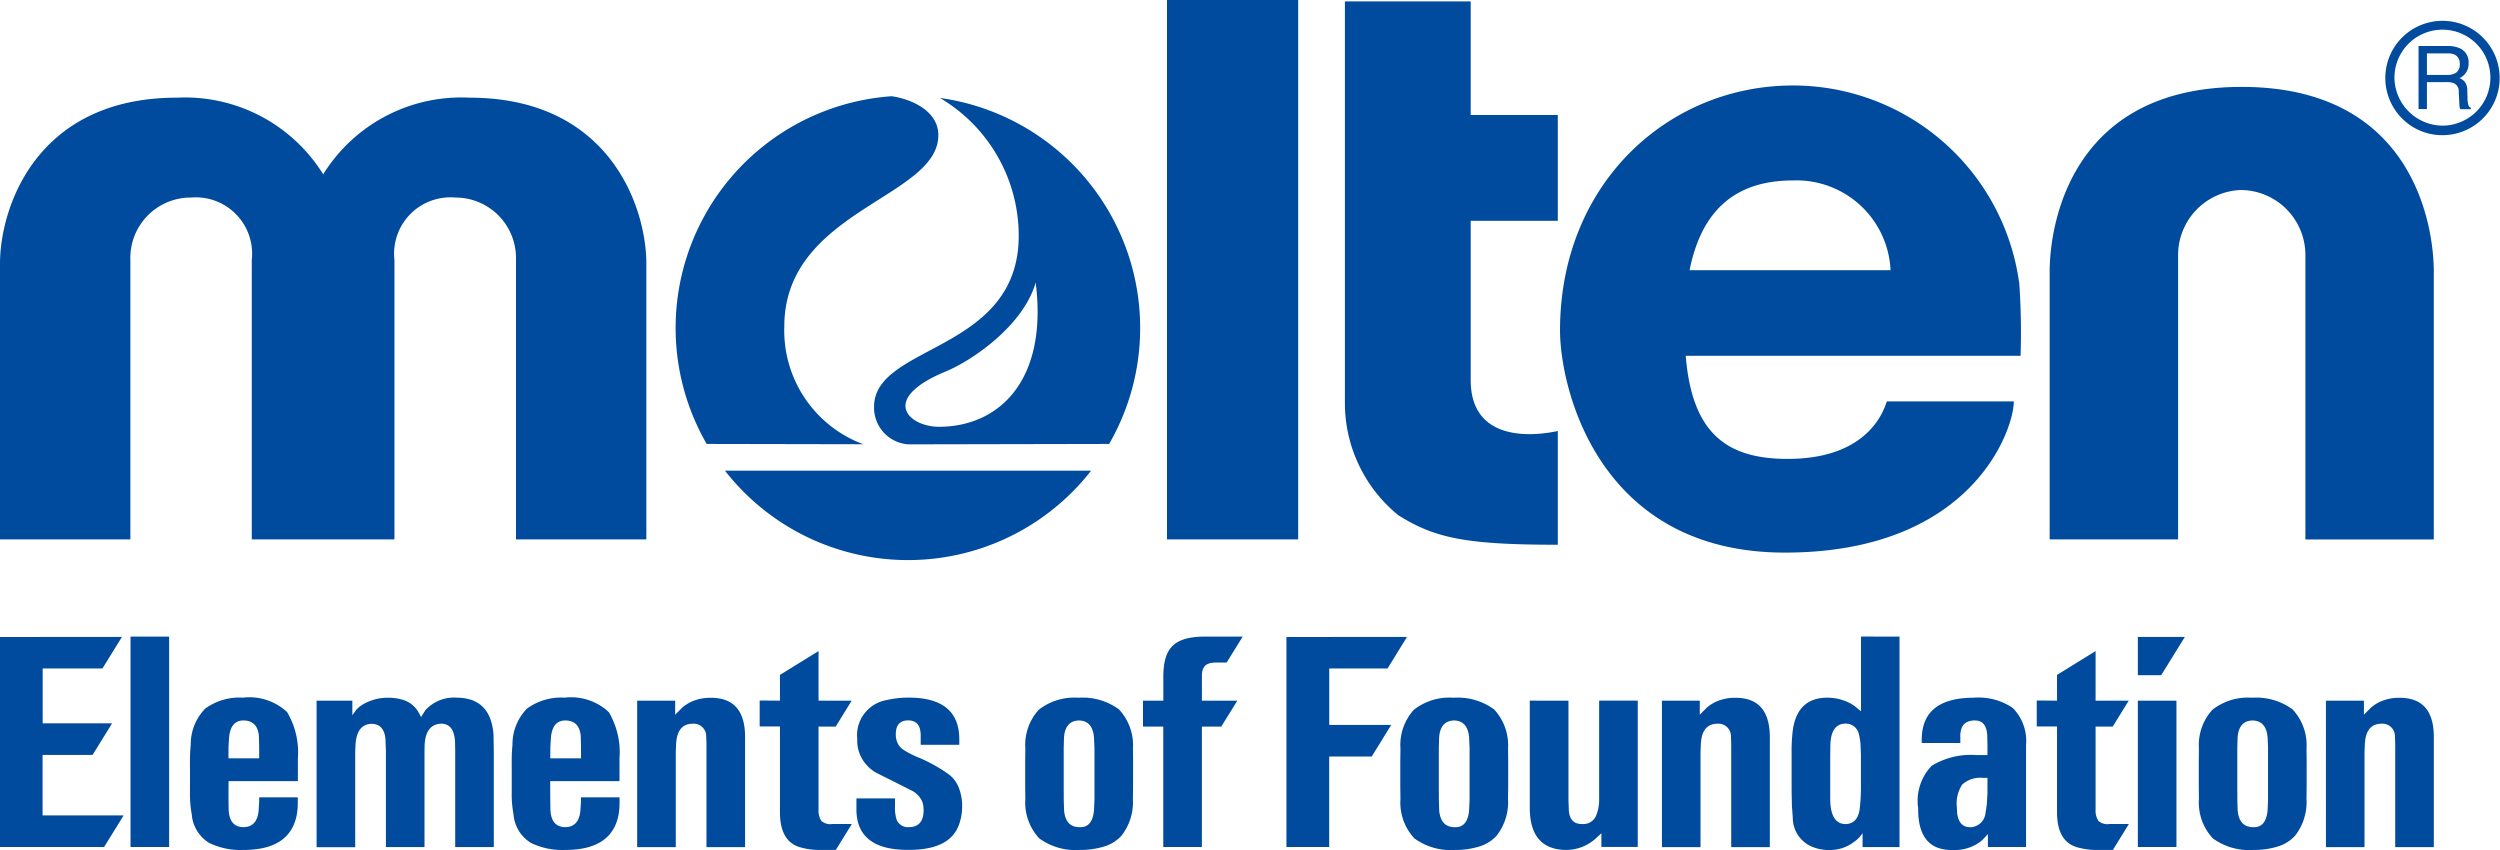
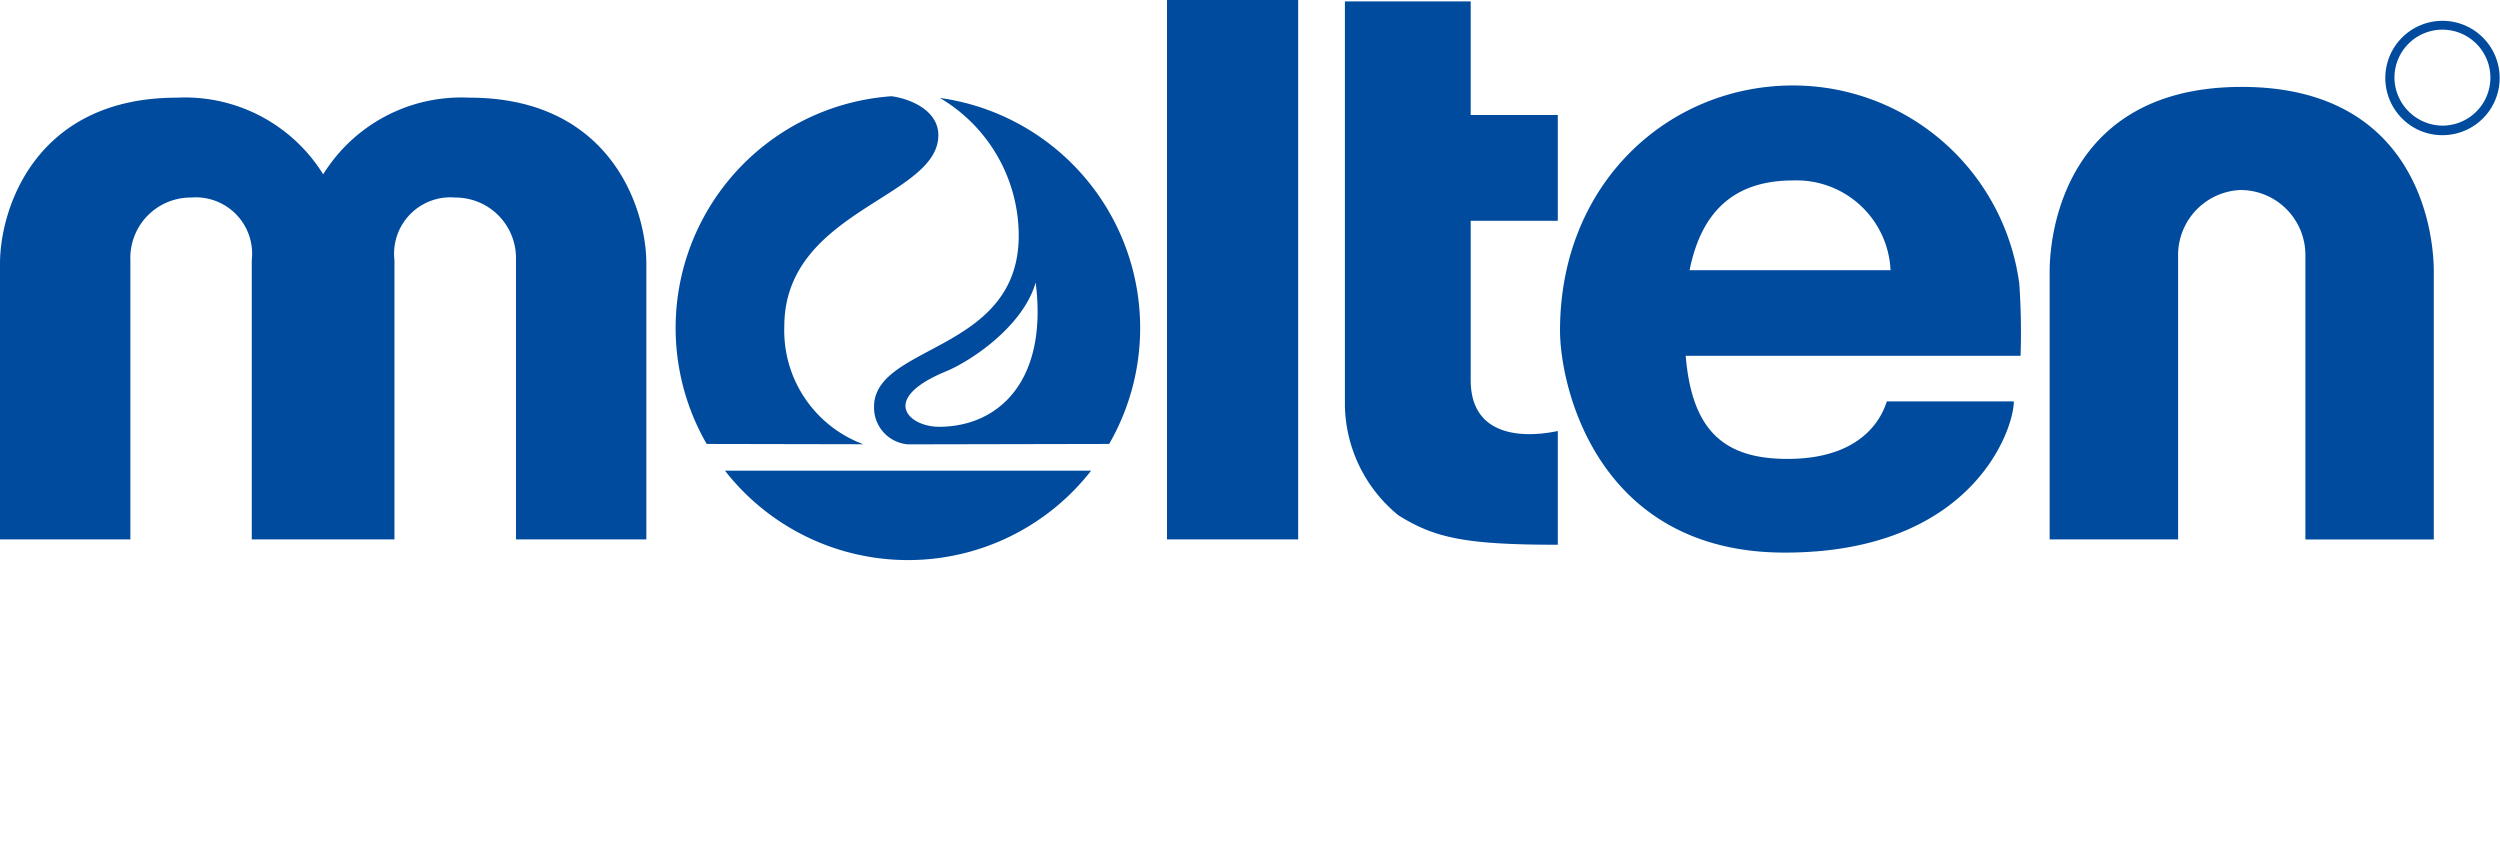
<svg xmlns="http://www.w3.org/2000/svg" viewBox="0 0 100 34">
  <defs>
    <style>.a{fill:#004b9e}</style>
  </defs>
  <path class="a" d="M15.778 21.576V10.402a2.253 2.253 0 012.436-2.5 2.42 2.42 0 012.426 2.414l-.001.086v11.173h5.215V10.547c0-2.217-1.435-6.64-7.074-6.64a6.5 6.5 0 00-5.852 3.066 6.507 6.507 0 00-5.856-3.066C1.43 3.907 0 8.33 0 10.547v11.029h5.215V10.402a2.415 2.415 0 012.329-2.499l.095-.001a2.254 2.254 0 012.432 2.5v11.173zm13.221-2.748a9.286 9.286 0 0014.645 0zm5.533-1.058a4.853 4.853 0 01-3.16-4.707c0-4.657 6.162-5.14 6.162-7.657 0-.93-1-1.429-1.867-1.557a9.291 9.291 0 00-7.4 13.909zm9.834-.012a9.29 9.29 0 00-6.77-13.84 6.4 6.4 0 013.153 5.506c0 4.68-5.787 4.333-5.787 6.85a1.473 1.473 0 001.361 1.5zm-6.806-.687c-1.211 0-2.4-1.107.267-2.211 1.008-.414 3.093-1.8 3.6-3.558.5 3.965-1.508 5.769-3.864 5.769M46.679 0h5.248v21.576h-5.248zm15.633 8.833V4.599h-3.484V.055h-5.032v16.168a5.79 5.79 0 002.138 4.387c1.45.909 2.678 1.18 6.378 1.18v-4.55c-1.237.265-3.484.321-3.484-2.037v-6.37zm18.452 2.464a9.131 9.131 0 00-9.046-7.878c-4.982 0-9.317 3.914-9.317 9.8 0 2.249 1.492 8.885 8.991 8.885s9.161-4.921 9.161-6.048h-5.079c-.113.321-.7 2.3-3.971 2.3-2.492 0-3.825-1.077-4.074-4.125h13.394a28.402 28.402 0 00-.055-2.941m-13.185-.482c.488-2.437 1.869-3.59 4.139-3.59a3.766 3.766 0 013.9 3.59zM89.67 7.601a2.6 2.6 0 012.546 2.625v11.352h5.136V10.865c0-1.766-.772-7.389-7.683-7.389s-7.683 5.623-7.683 7.389v10.711h5.138V10.224a2.605 2.605 0 012.545-2.625m8.033-2.192a2.287 2.287 0 10-1.62-.67 2.26 2.26 0 001.62.67m-1.924-2.3a1.919 1.919 0 111.914 1.918 1.938 1.938 0 01-1.914-1.918" />
-   <path class="a" d="M97.077 2.136h.843a.6.6 0 01.27.051.379.379 0 01.2.366.4.4 0 01-.141.351.654.654 0 01-.379.094h-.793zm0 2.228V3.285h.775a.726.726 0 01.311.048.337.337 0 01.186.33l.023.423a1.556 1.556 0 00.013.2.215.215 0 00.032.082h.418v-.054a.188.188 0 01-.109-.154.872.872 0 01-.025-.217l-.009-.336a.587.587 0 00-.089-.318.514.514 0 00-.222-.163.624.624 0 00.362-.6.6.6 0 00-.362-.6 1.15 1.15 0 00-.477-.085h-1.162v2.521zM4.878 25.476l-.781 1.263h-2.39v2.194h2.777l-.781 1.264h-2v2.42h3.242l-.781 1.263H-.008v-8.4zm1.887-.012v8.417H5.221v-8.417zm2.374 6.419l.006.435q0 .757.59.769.543-.006.608-.644l.024-.358v-.191h1.544v.25a2.553 2.553 0 01-.036.424q-.256 1.436-2.152 1.43a2.861 2.861 0 01-1.353-.28 1.468 1.468 0 01-.7-1.144 4.358 4.358 0 01-.071-.853v-1.192a6.778 6.778 0 01.03-.739 2.05 2.05 0 01.58-1.446 2.315 2.315 0 011.506-.438 2.21 2.21 0 011.77.578 3.164 3.164 0 01.43 1.848v.912H9.143zm0-1.55h1.228v-.477l-.012-.429q-.06-.59-.59-.608t-.6.662l-.024.375zm4.955-2.307v.584l.143-.2a1.193 1.193 0 01.388-.292 1.958 1.958 0 01.906-.209 2.04 2.04 0 01.543.072 1.077 1.077 0 01.662.5l.107.2.173-.274a1.548 1.548 0 011.27-.5q1.335.018 1.454 1.46l.012.7v3.815h-1.544v-3.839l-.006-.351q-.03-.739-.554-.745-.614.024-.662.835l-.006.274v3.827h-1.544v-3.839l-.006-.191-.012-.3q-.06-.6-.566-.6-.584.024-.632.846l-.012.263v3.827h-1.544v-5.863zm7.916 3.857l.006.435q0 .757.59.769.542-.006.608-.644l.024-.358v-.191h1.544v.25a2.542 2.542 0 01-.036.424q-.256 1.436-2.152 1.43a2.86 2.86 0 01-1.353-.28 1.467 1.467 0 01-.7-1.144 4.312 4.312 0 01-.072-.853v-1.192a6.728 6.728 0 01.03-.739 2.049 2.049 0 01.58-1.446 2.313 2.313 0 011.5-.438 2.209 2.209 0 011.772.578 3.158 3.158 0 01.429 1.848v.912h-2.772zm0-1.55h1.231v-.477l-.012-.429q-.06-.59-.59-.608t-.6.662l-.024.375zm4.997-2.306v.56l.28-.28a1.512 1.512 0 01.513-.295 1.82 1.82 0 01.608-.1q1.418-.018 1.395 1.622v4.351h-1.544v-4.119l-.012-.358a.5.5 0 00-.536-.459q-.632 0-.668.835l-.012.3v3.8h-1.544v-5.857zm8.793 3.909v.292a1.623 1.623 0 00.071.578.49.49 0 00.483.28q.6-.006.59-.7a1.462 1.462 0 00-.036-.274.9.9 0 00-.49-.513l-.637-.322-.644-.322a1.463 1.463 0 01-.447-.328 1.446 1.446 0 01-.4-1.067 1.427 1.427 0 011.168-1.556 3.858 3.858 0 01.888-.1q2.033 0 2.026 1.681v.208h-1.544v-.339q.012-.632-.49-.638t-.506.548a.8.8 0 00.078.37.621.621 0 00.227.256 3.478 3.478 0 00.632.322 6.12 6.12 0 011.222.692 1.255 1.255 0 01.352.483 1.965 1.965 0 01.143.745 2.077 2.077 0 01-.137.781q-.37.984-2 .983-2.086.012-2.092-1.615v-.445zm9.522-.471l-.006.5a2.176 2.176 0 01-.459 1.466 1.538 1.538 0 01-.733.441 3.109 3.109 0 01-.918.125 2.467 2.467 0 01-1.636-.462 2.1 2.1 0 01-.557-1.571l-.006-.5v-1.028l.006-.5a2.093 2.093 0 01.536-1.544 2.3 2.3 0 011.586-.483 2.464 2.464 0 011.622.465 2.1 2.1 0 01.561 1.561l.006.5zm-2.772.239v.292l.012.405q.053.686.626.686.513.018.572-.686l.018-.405V29.91l-.018-.405q-.053-.674-.6-.686-.554.012-.6.686l-.012.405v1.794zm3.983-3.677v-.92c0-1.056.3-1.643 1.656-1.643h1.519l-.642 1.037h-.406c-.417 0-.584.142-.584.548v.978h1.416l-.642 1.037h-.775v4.816h-1.544v-4.816h-.811v-1.037zm9.748-2.551l-.78 1.263H53.17v2.259h2.478l-.78 1.264h-1.7v3.618h-1.711v-8.4zm4.046 5.989l-.006.5a2.173 2.173 0 01-.459 1.466 1.538 1.538 0 01-.733.441 3.109 3.109 0 01-.918.125 2.466 2.466 0 01-1.636-.462 2.1 2.1 0 01-.557-1.571l-.006-.5v-1.028l.006-.5a2.09 2.09 0 01.536-1.544 2.3 2.3 0 011.586-.483 2.464 2.464 0 011.621.465 2.1 2.1 0 01.561 1.561l.006.5zm-2.772.239v.292l.012.405q.054.686.626.686.513.018.572-.686l.018-.405V29.91l-.018-.405q-.054-.674-.6-.686-.555.012-.6.686l-.012.405v1.794zm5.184-3.677v3.958l.012.376q.018.614.548.6a.55.55 0 00.548-.34 1.67 1.67 0 00.119-.638v-3.958h1.544v5.853h-1.455v-.548l-.227.209a1.764 1.764 0 01-1.2.459q-1.419-.024-1.437-1.651v-4.322zm5.253 0v.56l.28-.28a1.51 1.51 0 01.513-.295 1.82 1.82 0 01.608-.1q1.418-.018 1.4 1.622v4.351h-1.544v-4.119l-.012-.358a.5.5 0 00-.536-.459q-.633 0-.668.835l-.012.3v3.8h-1.544v-5.857zm7.989-2.563v8.417h-1.478v-.554l-.09.119a1.278 1.278 0 01-.262.238 1.58 1.58 0 01-.96.316 1.708 1.708 0 01-.626-.1 1.252 1.252 0 01-.853-1.186l-.036-.489-.012-.6v-1.5a6.727 6.727 0 01.03-.751q.126-1.466 1.4-1.467a1.99 1.99 0 01.62.1 1.781 1.781 0 01.477.239l.25.208v-2.992zm-2.772 6.056v.471q.018.966.614.972.47-.012.56-.572a7.125 7.125 0 00.054-.888V30.18l-.018-.441a2.684 2.684 0 00-.072-.405.533.533 0 00-.548-.388q-.567.018-.584.87l-.006.406zm3.661-1.973q.024-1.634 2.081-1.639a2.437 2.437 0 011.552.405 1.865 1.865 0 01.539 1.484v4.083h-1.526v-.518l-.233.25a1.7 1.7 0 01-1.168.387q-1.407.03-1.389-1.675a2.02 2.02 0 01.542-1.693 2.994 2.994 0 011.771-.429h.459v-.4l-.006-.292q0-.7-.507-.692-.6.006-.572.686v.215H76.87zm2.629 1.568h-.185a1.072 1.072 0 00-.826.268 1.372 1.372 0 00-.218.853l.018.31q.077.543.519.543a.629.629 0 00.614-.572q.03-.161.053-.358l.024-.423zm7.896-5.639l-.947 1.532h-.934v-1.532zm-1.881 2.551h1.544v5.853h-1.544zm6.752 3.438l-.006.5a2.173 2.173 0 01-.459 1.466 1.54 1.54 0 01-.733.441 3.11 3.11 0 01-.918.125 2.467 2.467 0 01-1.636-.462 2.1 2.1 0 01-.557-1.571l-.006-.5v-1.028l.006-.5a2.093 2.093 0 01.537-1.544 2.3 2.3 0 011.585-.483 2.464 2.464 0 011.622.465 2.1 2.1 0 01.56 1.561l.006.5zm-2.772.239v.292l.012.405q.054.686.626.686.513.018.572-.686l.018-.405V29.91l-.018-.405q-.054-.674-.6-.686-.554.012-.6.686l-.012.405v1.794zm5.063-3.677v.56l.28-.28a1.51 1.51 0 01.513-.295 1.82 1.82 0 01.608-.1q1.418-.018 1.395 1.622v4.351h-1.544v-4.119l-.012-.358a.5.5 0 00-.536-.459q-.632 0-.668.835l-.012.3v3.8h-1.544v-5.857zm-63.359-.001v-1.03l1.544-.953v1.983h1.326l-.641 1.037h-.685v3.32a.748.748 0 00.114.456.546.546 0 00.435.122h.782l-.64 1.037h-.625a2.764 2.764 0 01-.775-.1q-.823-.215-.835-1.377v-3.463h-.811V28.02zm51.083 0v-1.03l1.543-.953v1.983h1.326l-.641 1.037h-.685v3.32a.752.752 0 00.114.456.546.546 0 00.435.122h.782l-.64 1.037h-.625a2.764 2.764 0 01-.775-.1q-.823-.215-.834-1.377v-3.463h-.811V28.02z" />
</svg>